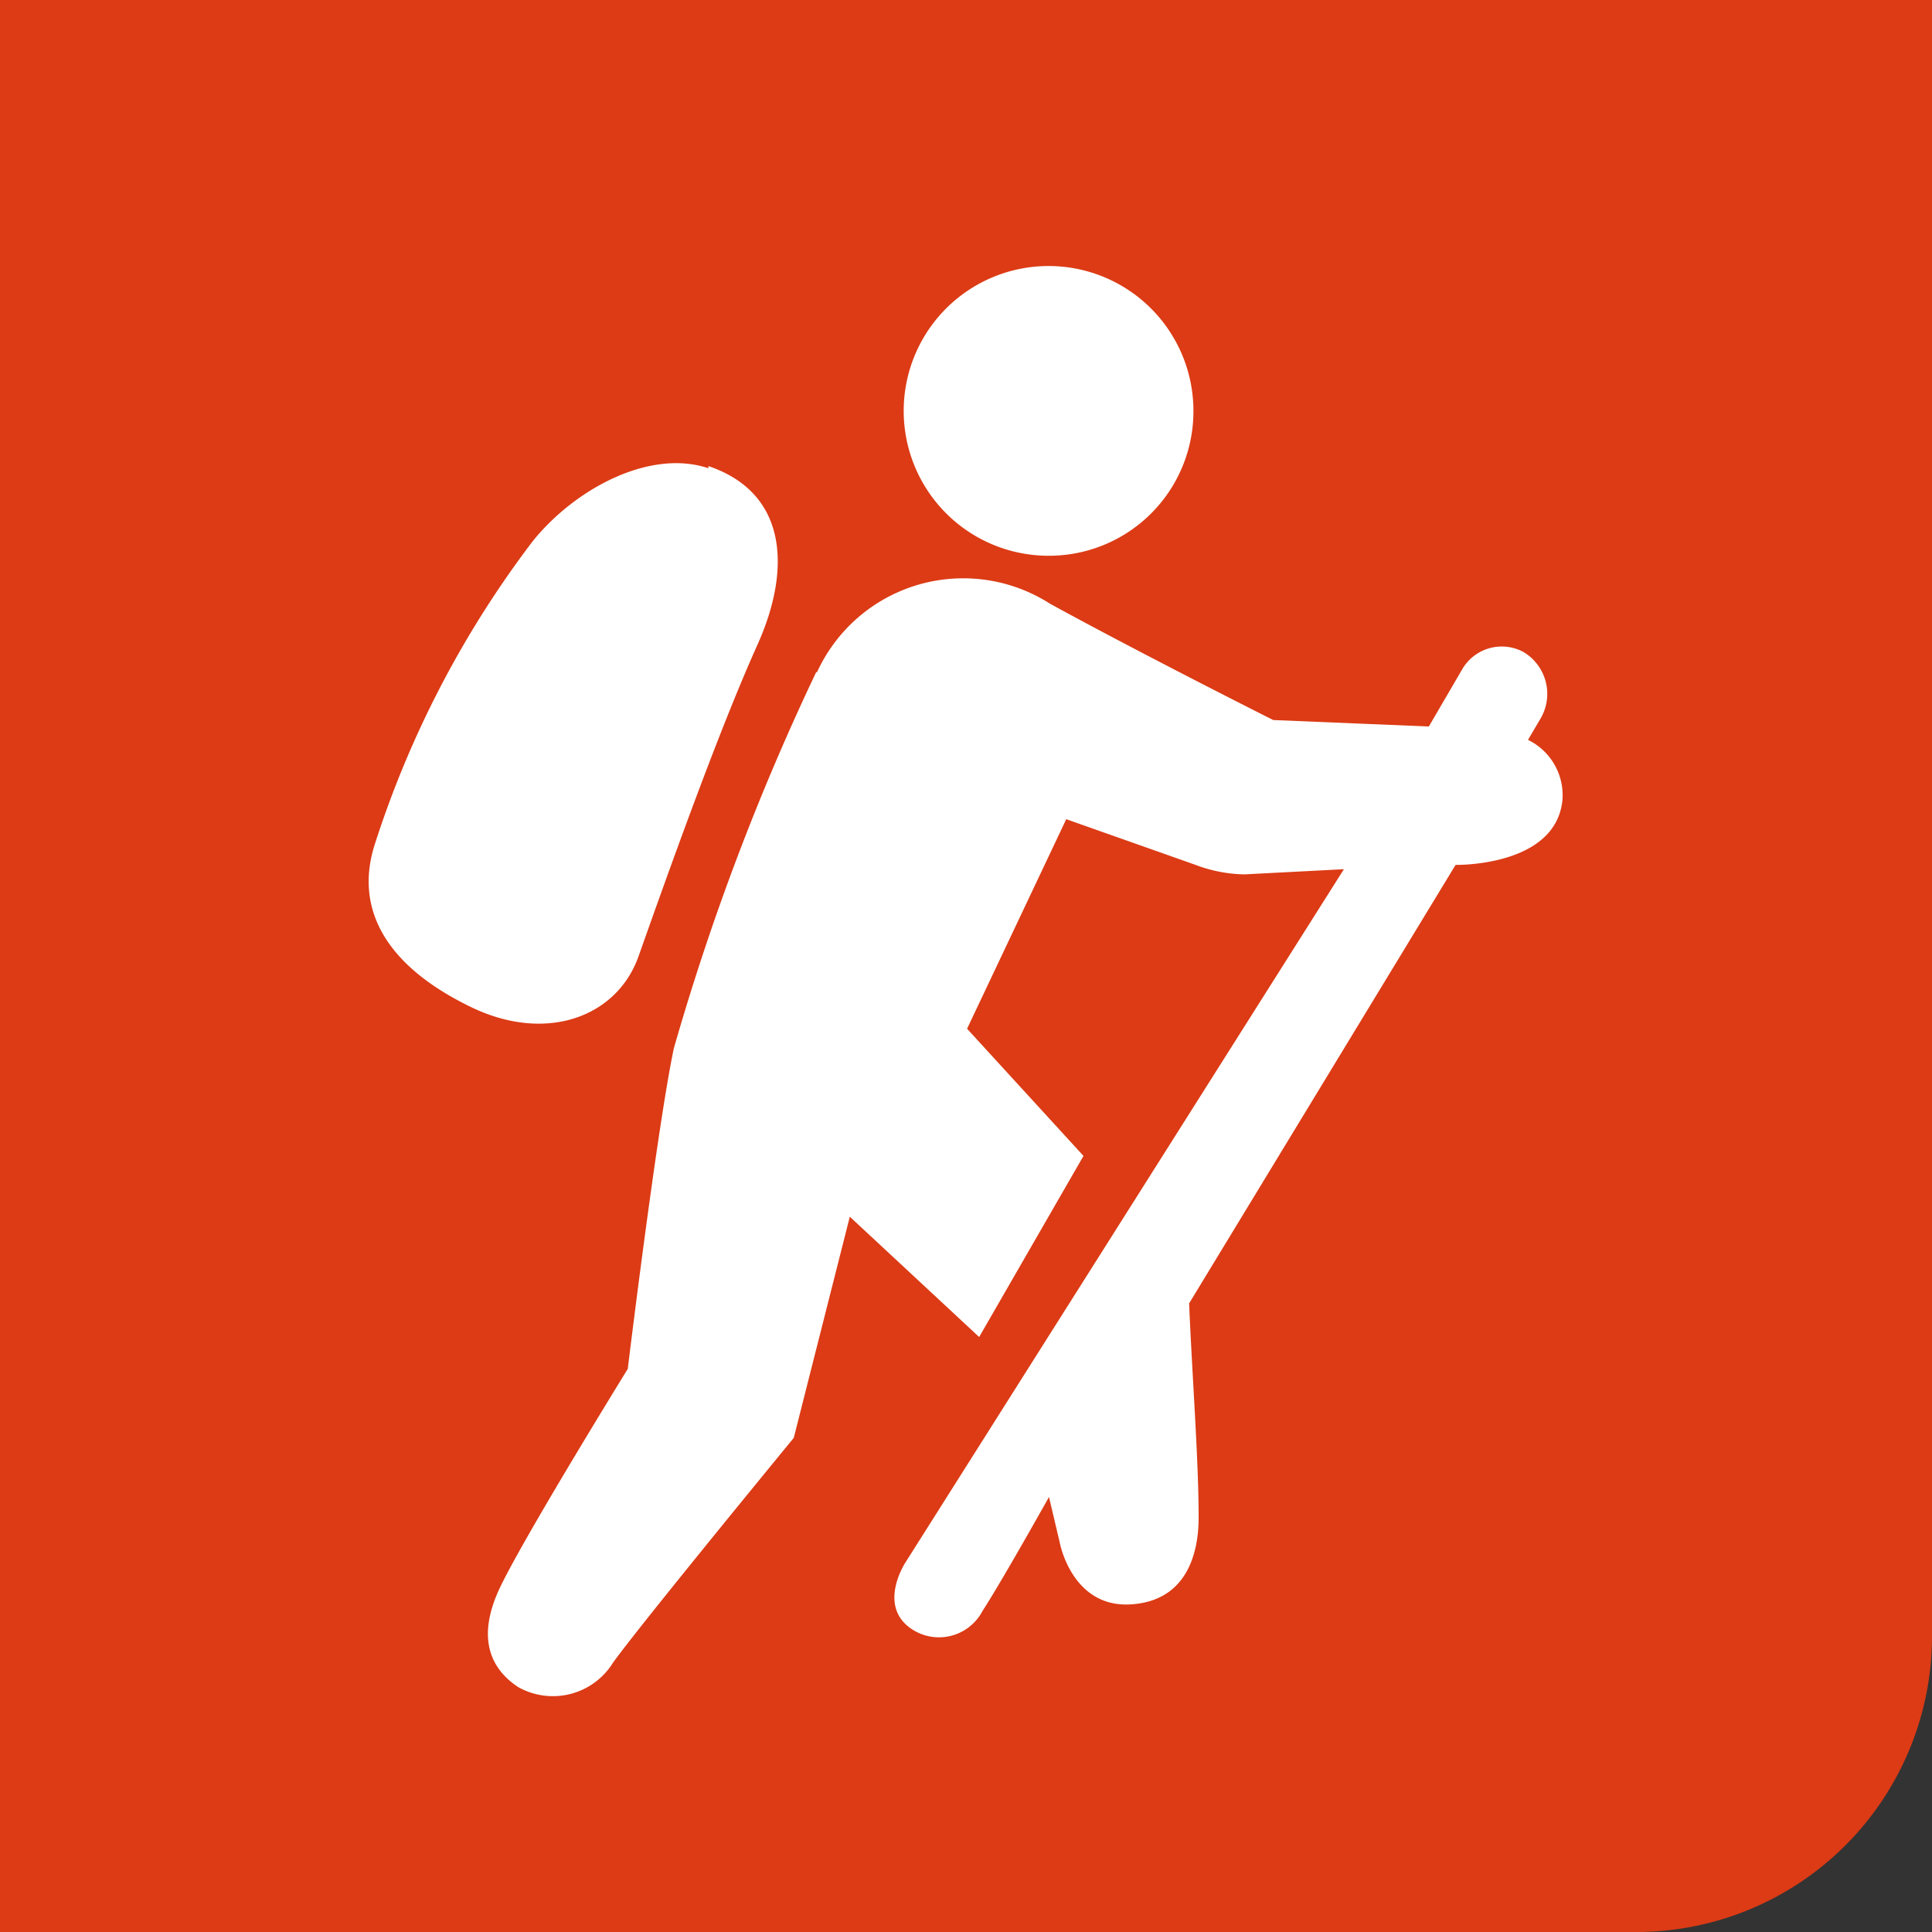
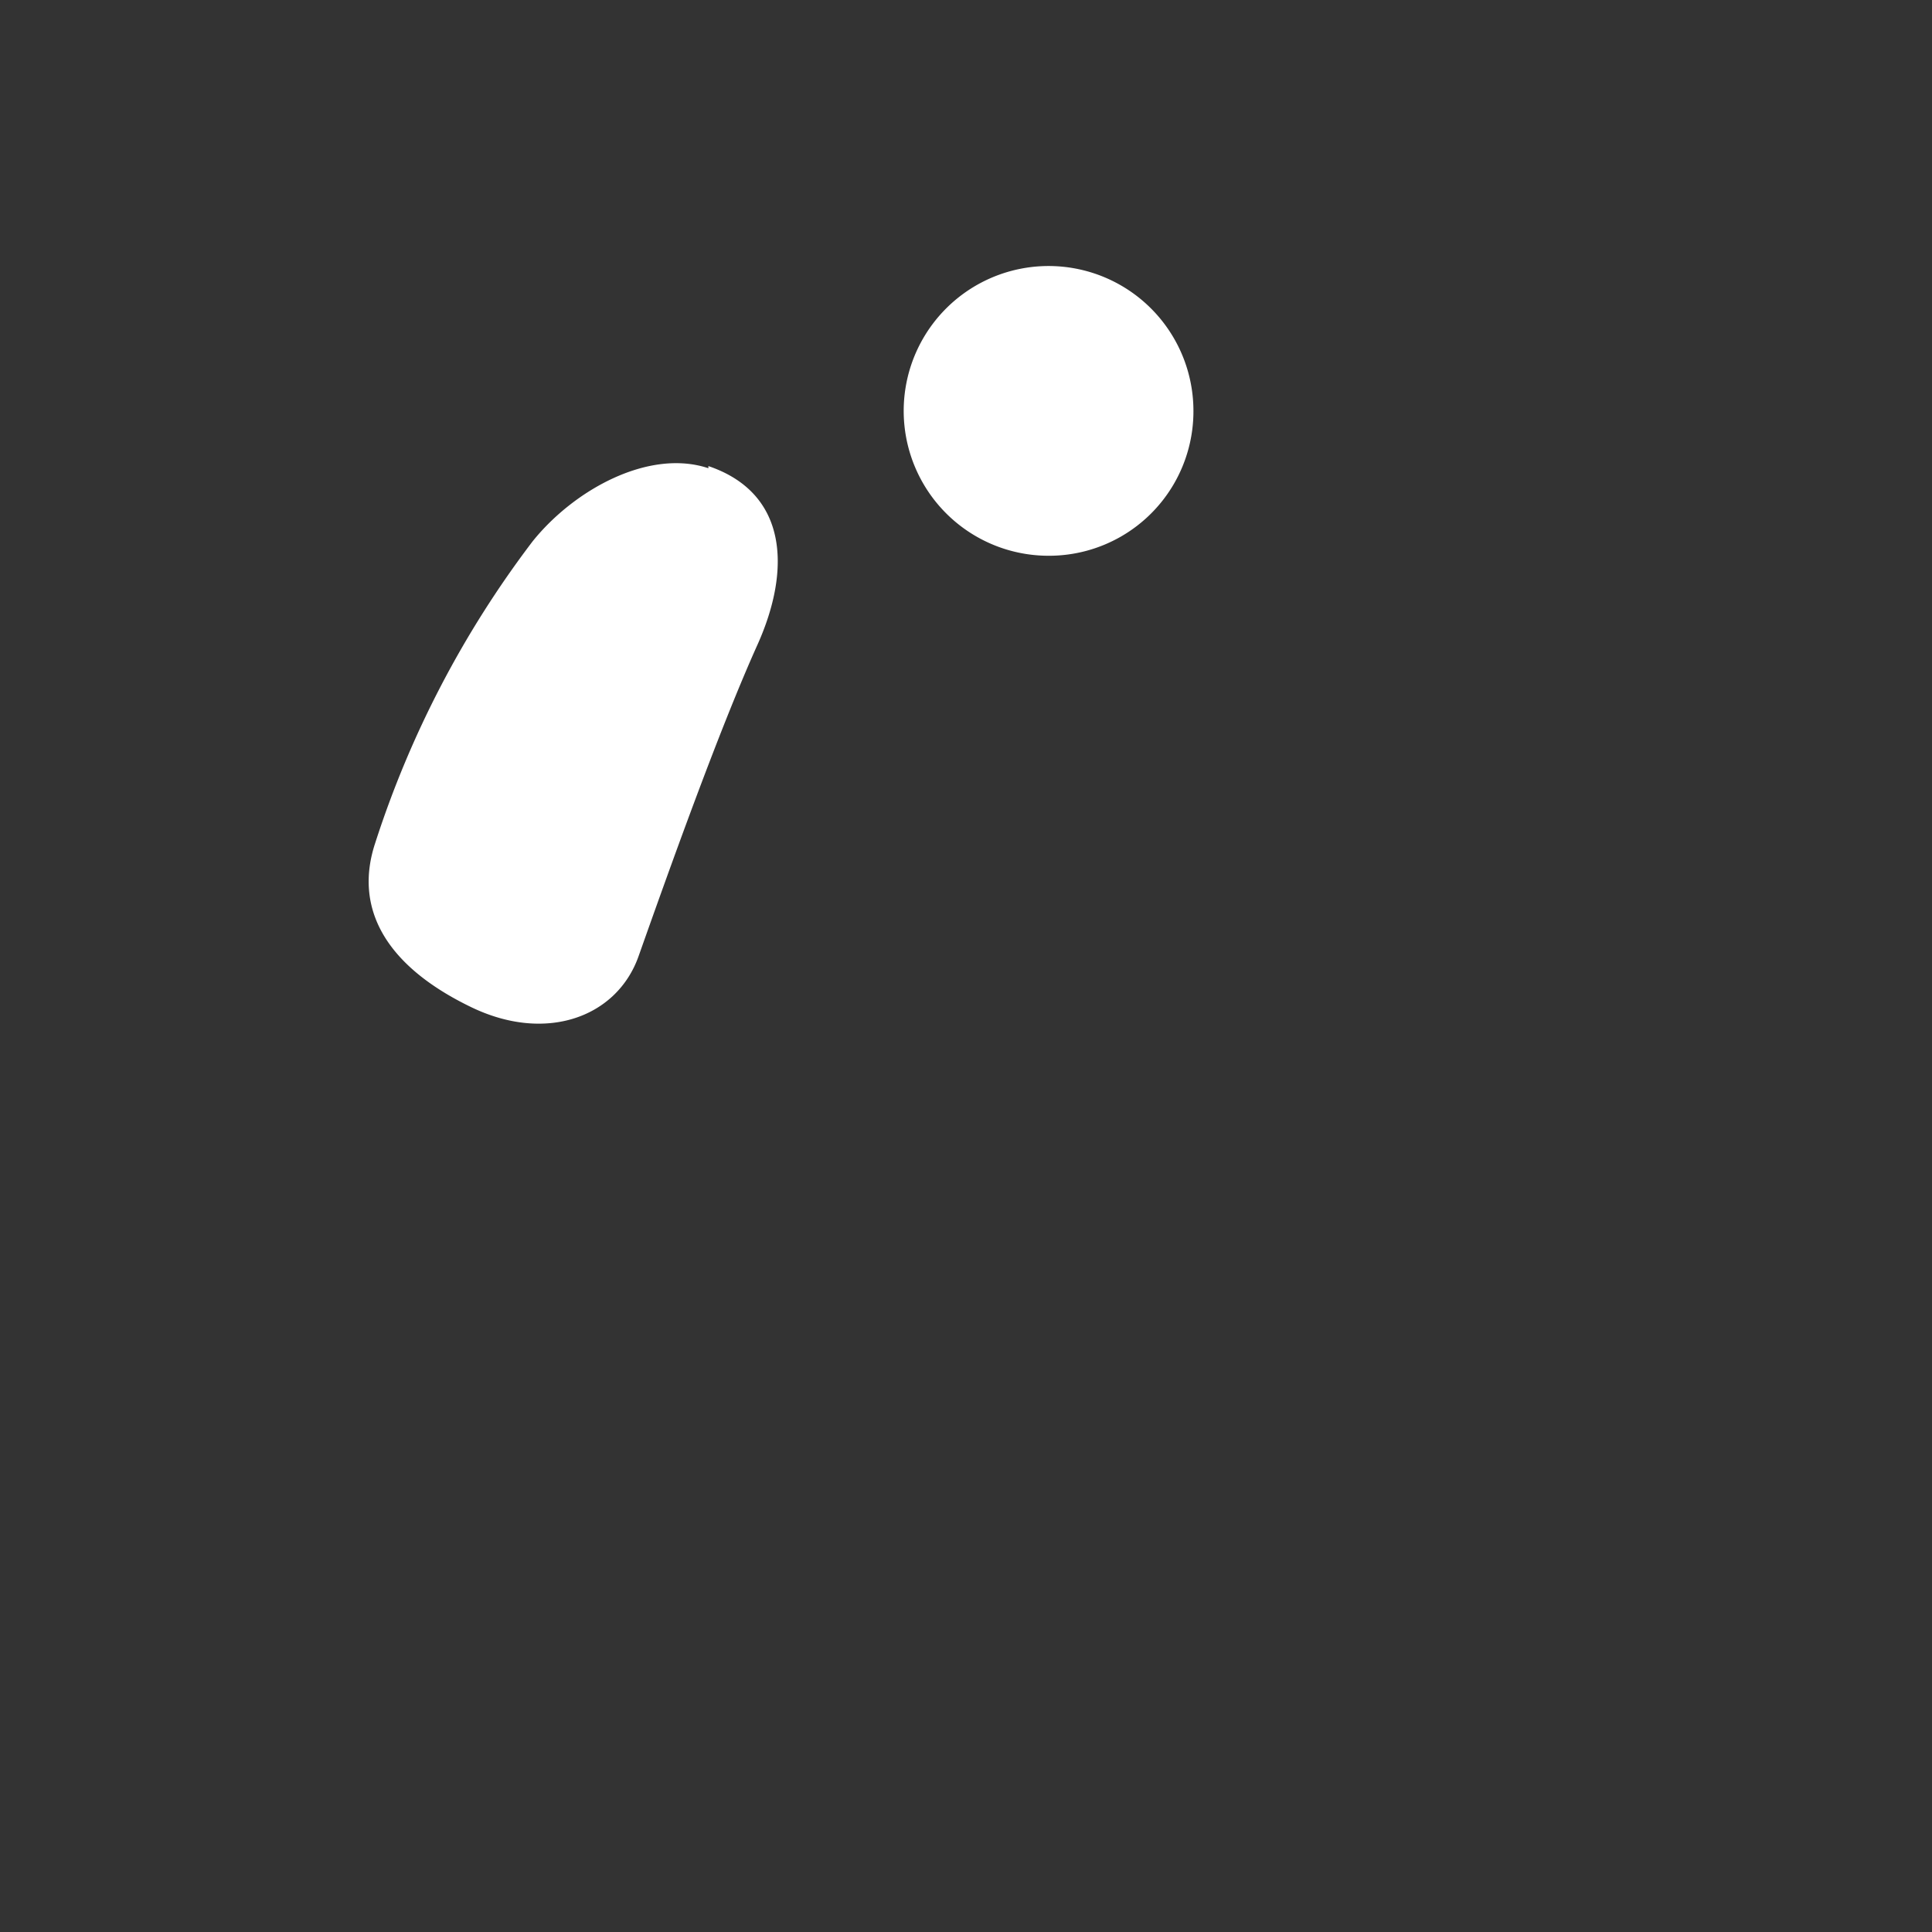
<svg xmlns="http://www.w3.org/2000/svg" viewBox="0 0 44.81 44.81">
  <rect x="0" y="0" width="44.81" height="44.81" fill="#333333" stroke="none" />
  <defs>
    <style>.cls-1{fill:#dc3b15;}.cls-2{fill:#fff;}</style>
  </defs>
  <title>1Ресурс 11</title>
  <g id="Слой_2" data-name="Слой 2">
    <g id="Слой_1-2" data-name="Слой 1">
-       <path class="cls-1" d="M38,44.81H0V0H44.81V38A6.86,6.86,0,0,1,38,44.81" />
      <path class="cls-2" d="M16.43,10.86c-1.38-.46-3.12.5-4.08,1.7a23.43,23.43,0,0,0-3.65,7c-.49,1.49.22,2.83,2.23,3.8,1.74.84,3.38.23,3.88-1.18.68-1.92,1.85-5.21,2.76-7.23.79-1.76.69-3.52-1.14-4.14" />
-       <path class="cls-2" d="M18.93,15.59a56.6,56.6,0,0,0-3.3,8.72c-.39,1.84-1.07,7.44-1.07,7.44s-2.52,4.08-3,5.15-.21,1.79.46,2.23a1.64,1.64,0,0,0,2.2-.57c.68-.94,4.19-5.21,4.19-5.21l1.3-5.13,3,2.79,2.42-4.2-2.7-2.95L24.73,19l3,1.06a3.34,3.34,0,0,0,1.13.22l2.31-.12L21,36.24s-.66,1,.14,1.54a1.14,1.14,0,0,0,1.65-.42c.42-.64,1.54-2.64,1.54-2.64l.25,1.06s.28,1.53,1.67,1.43,1.56-1.38,1.55-2.06c0-1.28-.15-3.25-.22-4.92l6.18-10.17s2.34.05,2.48-1.52a1.43,1.43,0,0,0-.8-1.38l.3-.51a1.13,1.13,0,0,0-.41-1.53,1.06,1.06,0,0,0-1.42.41l-.77,1.32-3.61-.15s-3.18-1.6-5.18-2.7a3.73,3.73,0,0,0-5.4,1.59" />
      <path class="cls-2" d="M27.68,9.54a3.36,3.36,0,1,0-3.35,3.35,3.35,3.35,0,0,0,3.35-3.35" />
    </g>
  </g>
</svg>